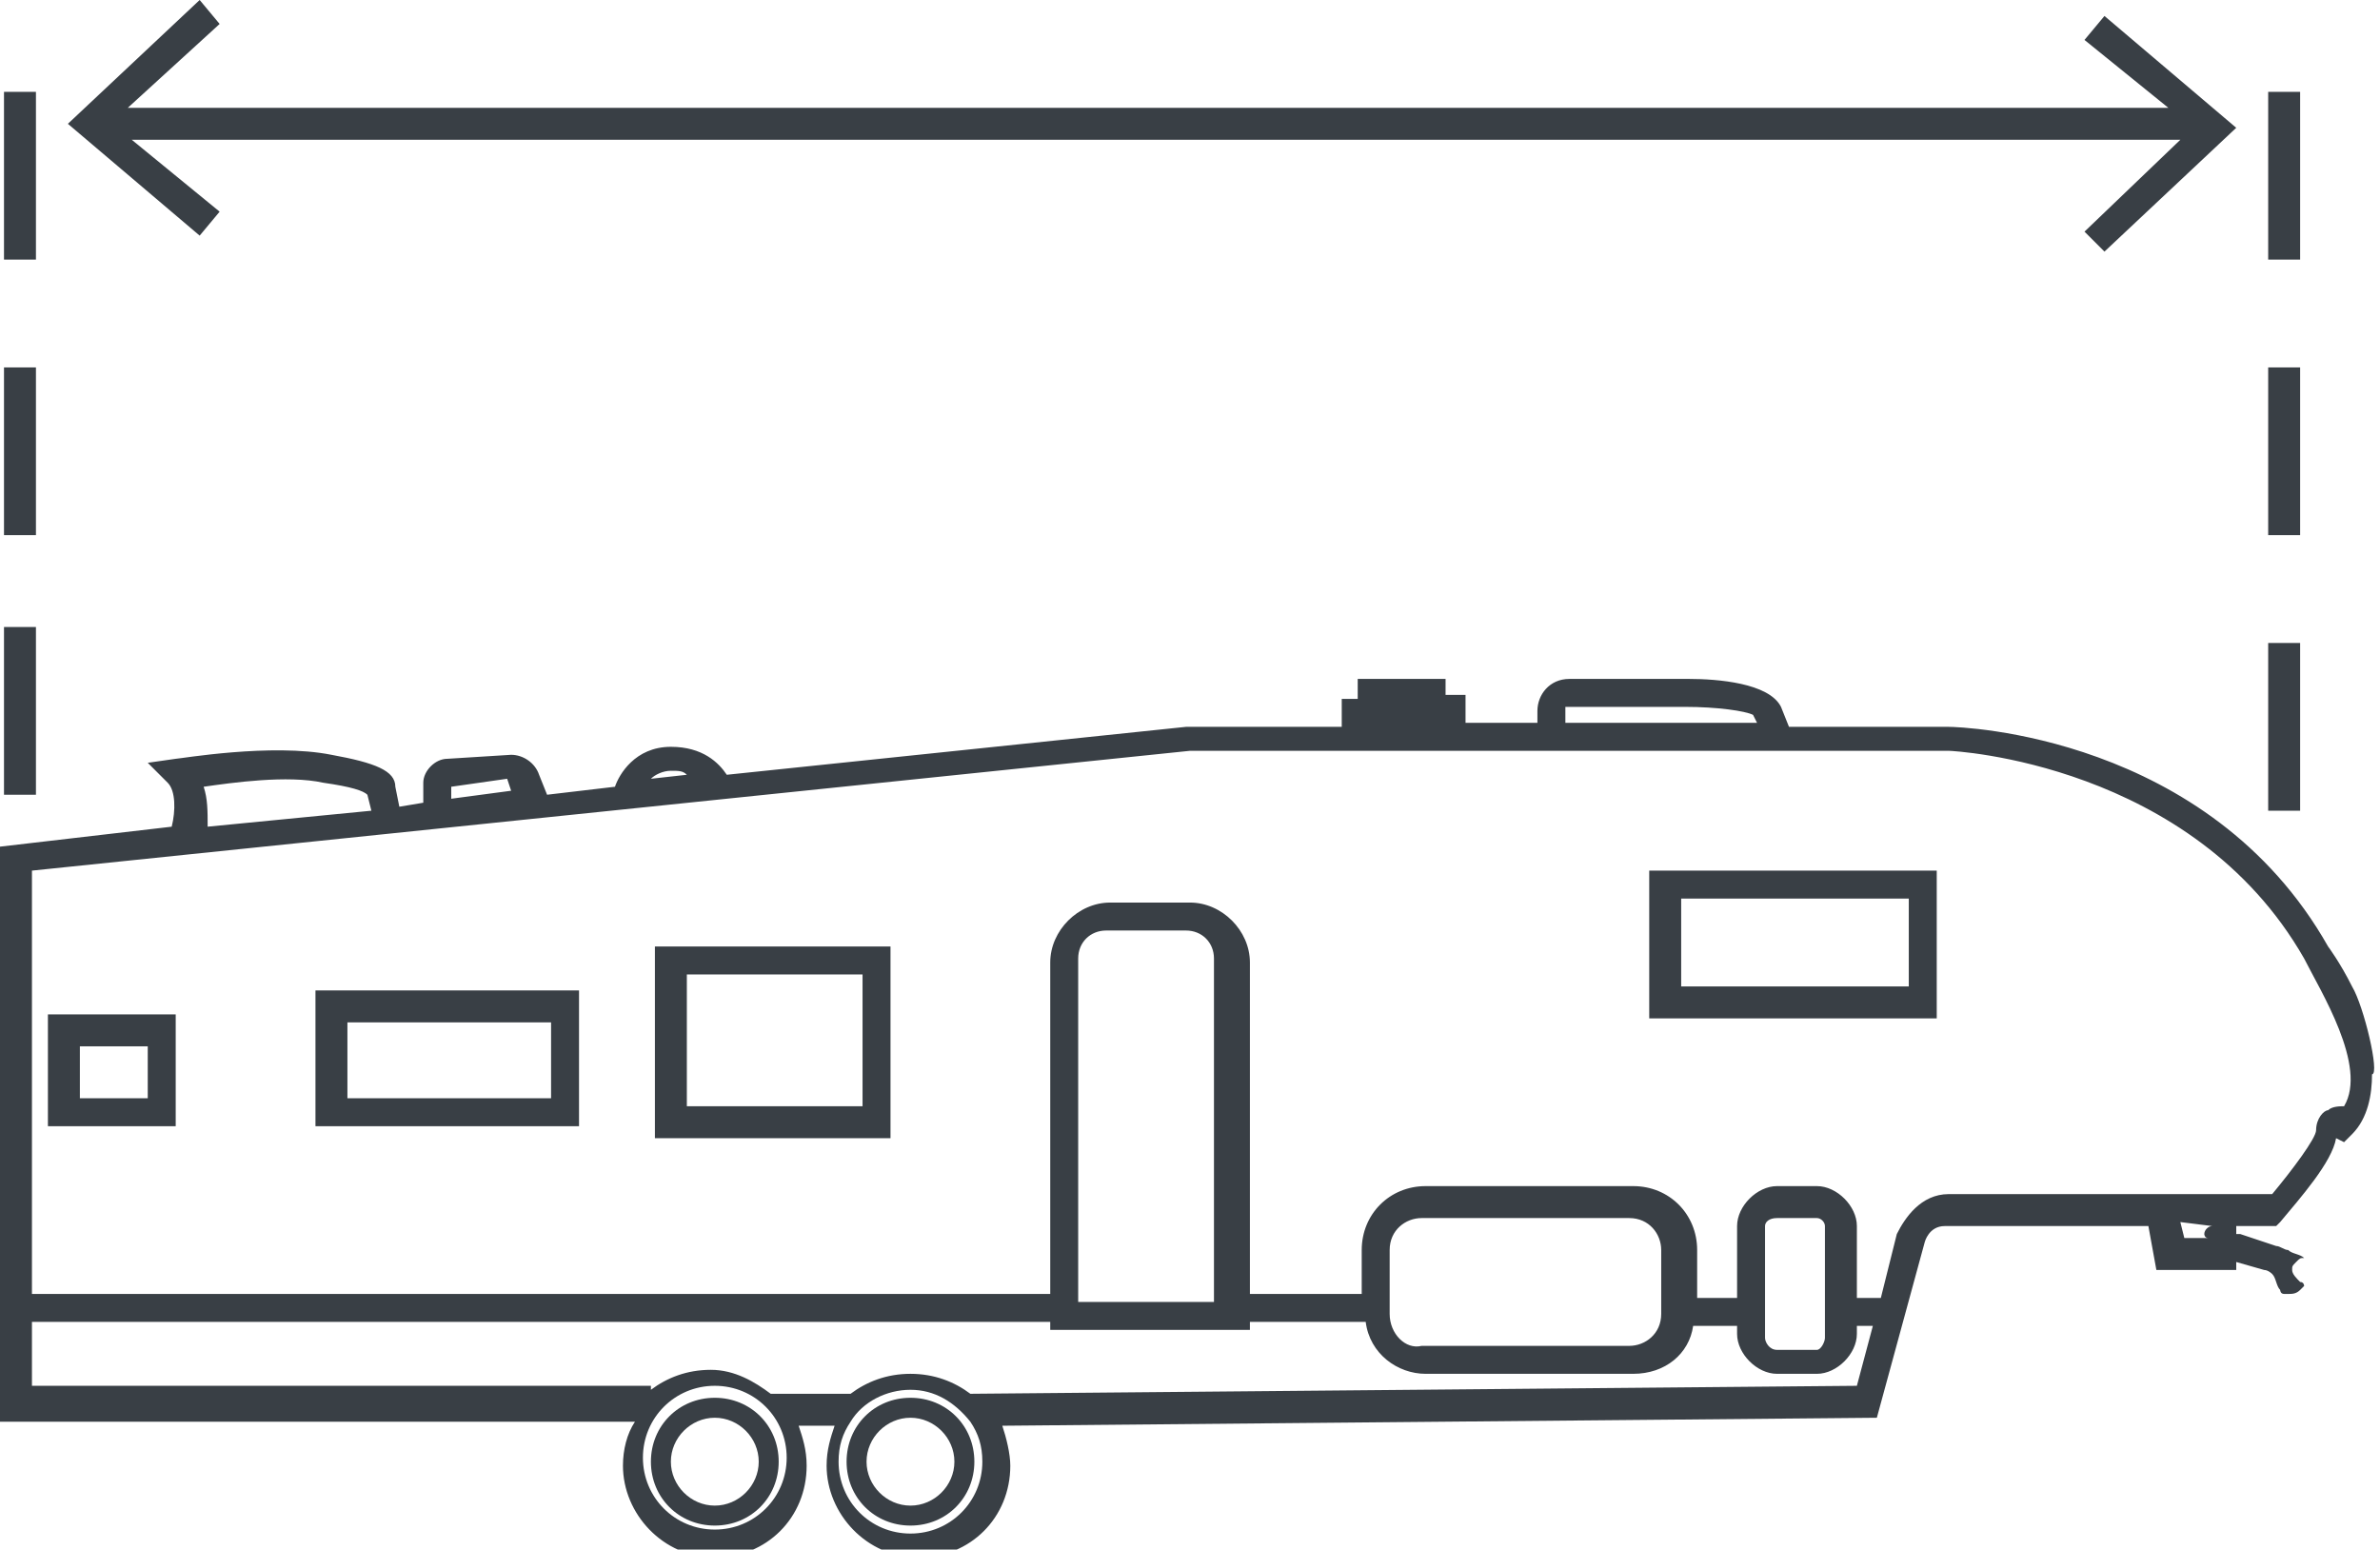
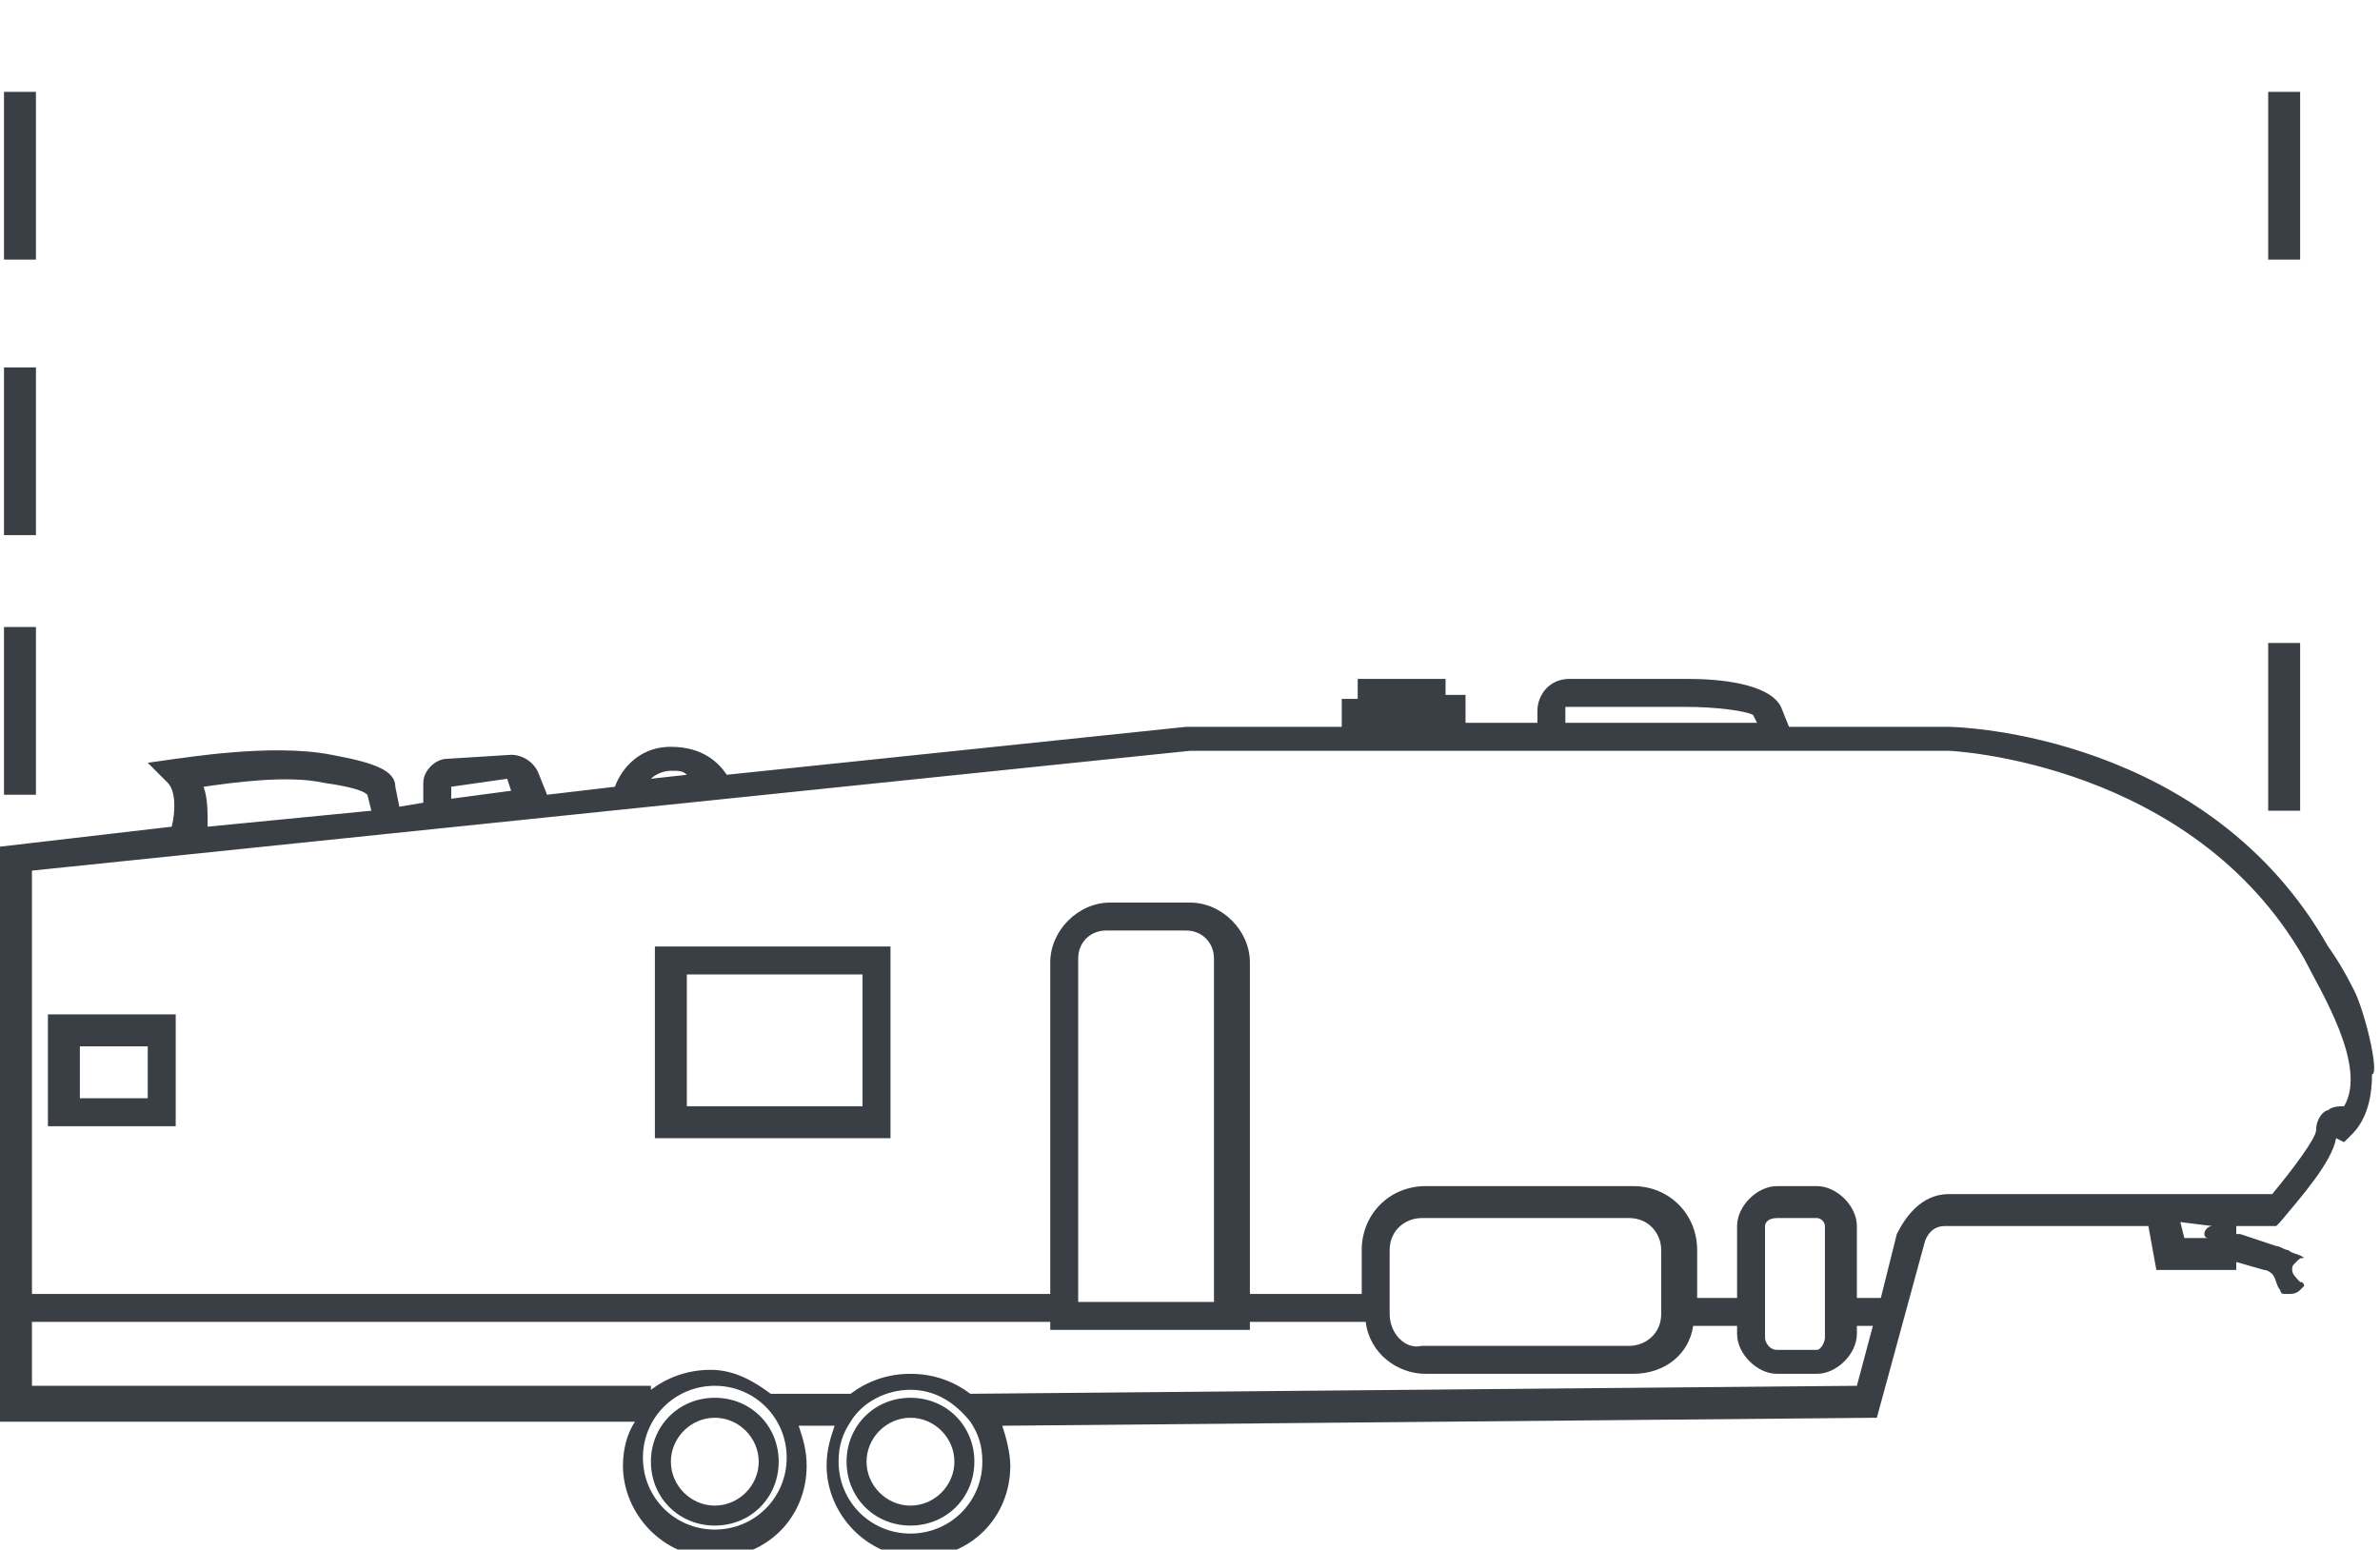
<svg xmlns="http://www.w3.org/2000/svg" version="1.1" id="Layer_2_00000000911622769667089090000005242126021996245650_" x="0px" y="0px" viewBox="0 0 59.6 38.8" style="enable-background:new 0 0 59.6 38.8;" xml:space="preserve">
  <style type="text/css">
	.st0{fill:#393F45;}
</style>
  <g id="lenght">
    <g>
      <rect x="0.1" y="15.7" class="st0" width="0.8" height="4.2" />
-       <polygon class="st0" points="5.5,5.3 3.3,3.5 54.6,3.5 52.2,5.8 52.7,6.3 56,3.2 52.7,0.4 52.2,1 54.3,2.7 3.2,2.7 5.5,0.6 5,0     1.7,3.1 5,5.9   " />
      <rect x="0.1" y="9.2" class="st0" width="0.8" height="4.2" />
      <rect x="0.1" y="2.3" class="st0" width="0.8" height="4.2" />
-       <path class="st0" d="M22.8,35c-0.9,0-1.6,0.7-1.6,1.6s0.7,1.6,1.6,1.6s1.6-0.7,1.6-1.6S23.7,35,22.8,35z M22.8,37.7    c-0.6,0-1.1-0.5-1.1-1.1s0.5-1.1,1.1-1.1s1.1,0.5,1.1,1.1S23.4,37.7,22.8,37.7z" />
+       <path class="st0" d="M22.8,35c-0.9,0-1.6,0.7-1.6,1.6s0.7,1.6,1.6,1.6s1.6-0.7,1.6-1.6S23.7,35,22.8,35z M22.8,37.7    c-0.6,0-1.1-0.5-1.1-1.1s0.5-1.1,1.1-1.1s1.1,0.5,1.1,1.1S23.4,37.7,22.8,37.7" />
      <path class="st0" d="M1.2,28.2h3.2v-2.8H1.2V28.2z M2,26.2h1.7v1.3H2V26.2z" />
      <path class="st0" d="M16.4,28.5h5.9v-4.8h-5.9V28.5z M17.2,24.4h4.4v3.3h-4.4V24.4z" />
      <g>
-         <rect x="56.8" y="9.2" class="st0" width="0.8" height="4.2" />
        <rect x="56.8" y="2.3" class="st0" width="0.8" height="4.2" />
        <rect x="56.8" y="16.1" class="st0" width="0.8" height="4.2" />
      </g>
-       <path class="st0" d="M7.9,28.2h6.6v-3.4H7.9V28.2z M8.7,25.6h5.1v1.9H8.7V25.6z" />
      <path class="st0" d="M58.9,24.7c-0.3-0.6-0.6-1-0.6-1c-3-5.3-9.2-5.5-9.5-5.5h-4l-0.2-0.5C44.3,17.1,43,17,42.3,17h-3    c-0.5,0-0.8,0.4-0.8,0.8v0.3h-1.8v-0.7h-0.5V17H34v0.5h-0.4v0.7h-3.9l-11.5,1.2c-0.2-0.3-0.6-0.7-1.4-0.7c-0.9,0-1.3,0.7-1.4,1    l-1.7,0.2l-0.2-0.5c-0.1-0.3-0.4-0.5-0.7-0.5L11.2,19c-0.3,0-0.6,0.3-0.6,0.6l0,0.5l-0.6,0.1l-0.1-0.5c0-0.4-0.5-0.6-1.6-0.8    C6.8,18.6,4.5,19,4.4,19l-0.7,0.1l0.5,0.5c0.2,0.2,0.2,0.7,0.1,1.1L0,21.2v14.4h15.9c-0.2,0.3-0.3,0.7-0.3,1.1    c0,1.2,1,2.3,2.3,2.3s2.3-1,2.3-2.3c0-0.4-0.1-0.7-0.2-1h0.9c-0.1,0.3-0.2,0.6-0.2,1c0,1.2,1,2.3,2.3,2.3s2.3-1,2.3-2.3    c0-0.3-0.1-0.7-0.2-1L47,35.5l1.2-4.4c0,0,0.1-0.4,0.5-0.4h5.1l0.2,1.1h2l0-0.2l0.7,0.2c0.1,0,0.2,0.1,0.2,0.1    c0.1,0.1,0.1,0.3,0.2,0.4c0,0,0,0.1,0.1,0.1c0,0,0.1,0,0.1,0c0.1,0,0.2,0,0.3-0.1c0,0,0.1-0.1,0.1-0.1c0,0,0-0.1-0.1-0.1    c-0.1-0.1-0.2-0.2-0.2-0.3c0-0.1,0-0.1,0.1-0.2s0.1-0.1,0.2-0.1c-0.1-0.1-0.3-0.1-0.4-0.2c-0.1,0-0.2-0.1-0.3-0.1    c-0.3-0.1-0.6-0.2-0.9-0.3c0,0,0,0-0.1,0l0-0.2h1l0.1-0.1c0.5-0.6,1.3-1.5,1.4-2.1l0.2,0.1l0.2-0.2c0.4-0.4,0.5-1,0.5-1.5h0    C59.6,26.9,59.2,25.2,58.9,24.7C58.6,24.1,58.9,24.7,58.9,24.7z M39.2,17.7h3c0.8,0,1.5,0.1,1.7,0.2l0.1,0.2h-4.8L39.2,17.7    L39.2,17.7z M16.8,19.3c0.2,0,0.3,0,0.4,0.1l-0.9,0.1C16.4,19.4,16.6,19.3,16.8,19.3z M11.3,19.7l1.4-0.2l0.1,0.3L11.3,20    C11.3,20,11.3,19.7,11.3,19.7z M5.1,19.7c0.7-0.1,2.1-0.3,3-0.1c0.7,0.1,1,0.2,1.1,0.3l0.1,0.4l-4.1,0.4C5.2,20.3,5.2,20,5.1,19.7    z M17.9,38.3c-1,0-1.8-0.8-1.8-1.8s0.8-1.8,1.8-1.8s1.8,0.8,1.8,1.8S18.9,38.3,17.9,38.3z M24.6,36.6c0,1-0.8,1.8-1.8,1.8    s-1.8-0.8-1.8-1.8c0-0.4,0.1-0.7,0.3-1h0v0c0.3-0.5,0.9-0.8,1.5-0.8s1.1,0.3,1.5,0.8v0h0C24.5,35.9,24.6,36.2,24.6,36.6z     M24.3,34.9c-0.4-0.3-0.9-0.5-1.5-0.5s-1.1,0.2-1.5,0.5l-2,0v0c-0.4-0.3-0.9-0.6-1.5-0.6s-1.1,0.2-1.5,0.5v-0.1H0.8v-1.6h25.5v0.2    h5v-0.2h2.9c0.1,0.8,0.8,1.3,1.5,1.3h5.2c0.8,0,1.4-0.5,1.5-1.2h1.1v0.2c0,0.5,0.5,1,1,1h1c0.5,0,1-0.5,1-1v-0.2h0.4l-0.4,1.5    L24.3,34.9z M27,32.6v-8.6c0-0.4,0.3-0.7,0.7-0.7h2c0.4,0,0.7,0.3,0.7,0.7v8.6H27z M34.8,32.9v-1.6c0-0.5,0.4-0.8,0.8-0.8h5.2    c0.5,0,0.8,0.4,0.8,0.8v1.6c0,0.5-0.4,0.8-0.8,0.8h-5.2C35.2,33.8,34.8,33.4,34.8,32.9z M44.2,33.5v-2.8c0-0.1,0.1-0.2,0.3-0.2h1    c0.1,0,0.2,0.1,0.2,0.2v2.8c0,0.1-0.1,0.3-0.2,0.3h-1C44.3,33.8,44.2,33.6,44.2,33.5z M55.4,30.7C55.4,30.7,55.4,30.7,55.4,30.7    c-0.1,0-0.2,0.1-0.2,0.2c0,0,0,0.1,0.1,0.1h-0.6l-0.1-0.4L55.4,30.7C55.4,30.7,55.4,30.7,55.4,30.7z M58.7,27.7    c-0.1,0-0.3,0-0.4,0.1C58.2,27.8,58,28,58,28.3c0,0.2-0.6,1-1.1,1.6h-8.1c-0.7,0-1.1,0.6-1.3,1l-0.4,1.6h-0.6v-1.8    c0-0.5-0.5-1-1-1h-1c-0.5,0-1,0.5-1,1v1.8h-1v-1.2c0-0.9-0.7-1.6-1.6-1.6h-5.2c-0.9,0-1.6,0.7-1.6,1.6v1.1h-2.8v-8.3    c0-0.8-0.7-1.5-1.5-1.5h-2c-0.8,0-1.5,0.7-1.5,1.5v8.3H0.8V21.8l29-3h19c0.1,0,6.1,0.3,8.9,5.2C58.1,24.8,59.3,26.7,58.7,27.7z" />
      <path class="st0" d="M17.9,35c-0.9,0-1.6,0.7-1.6,1.6s0.7,1.6,1.6,1.6s1.6-0.7,1.6-1.6S18.8,35,17.9,35z M17.9,37.7    c-0.6,0-1.1-0.5-1.1-1.1s0.5-1.1,1.1-1.1S19,36,19,36.6S18.5,37.7,17.9,37.7z" />
-       <path class="st0" d="M41.3,25.5h7.2v-3.7h-7.2V25.5z M42.1,22.5h5.7v2.2h-5.7V22.5z" />
    </g>
  </g>
</svg>